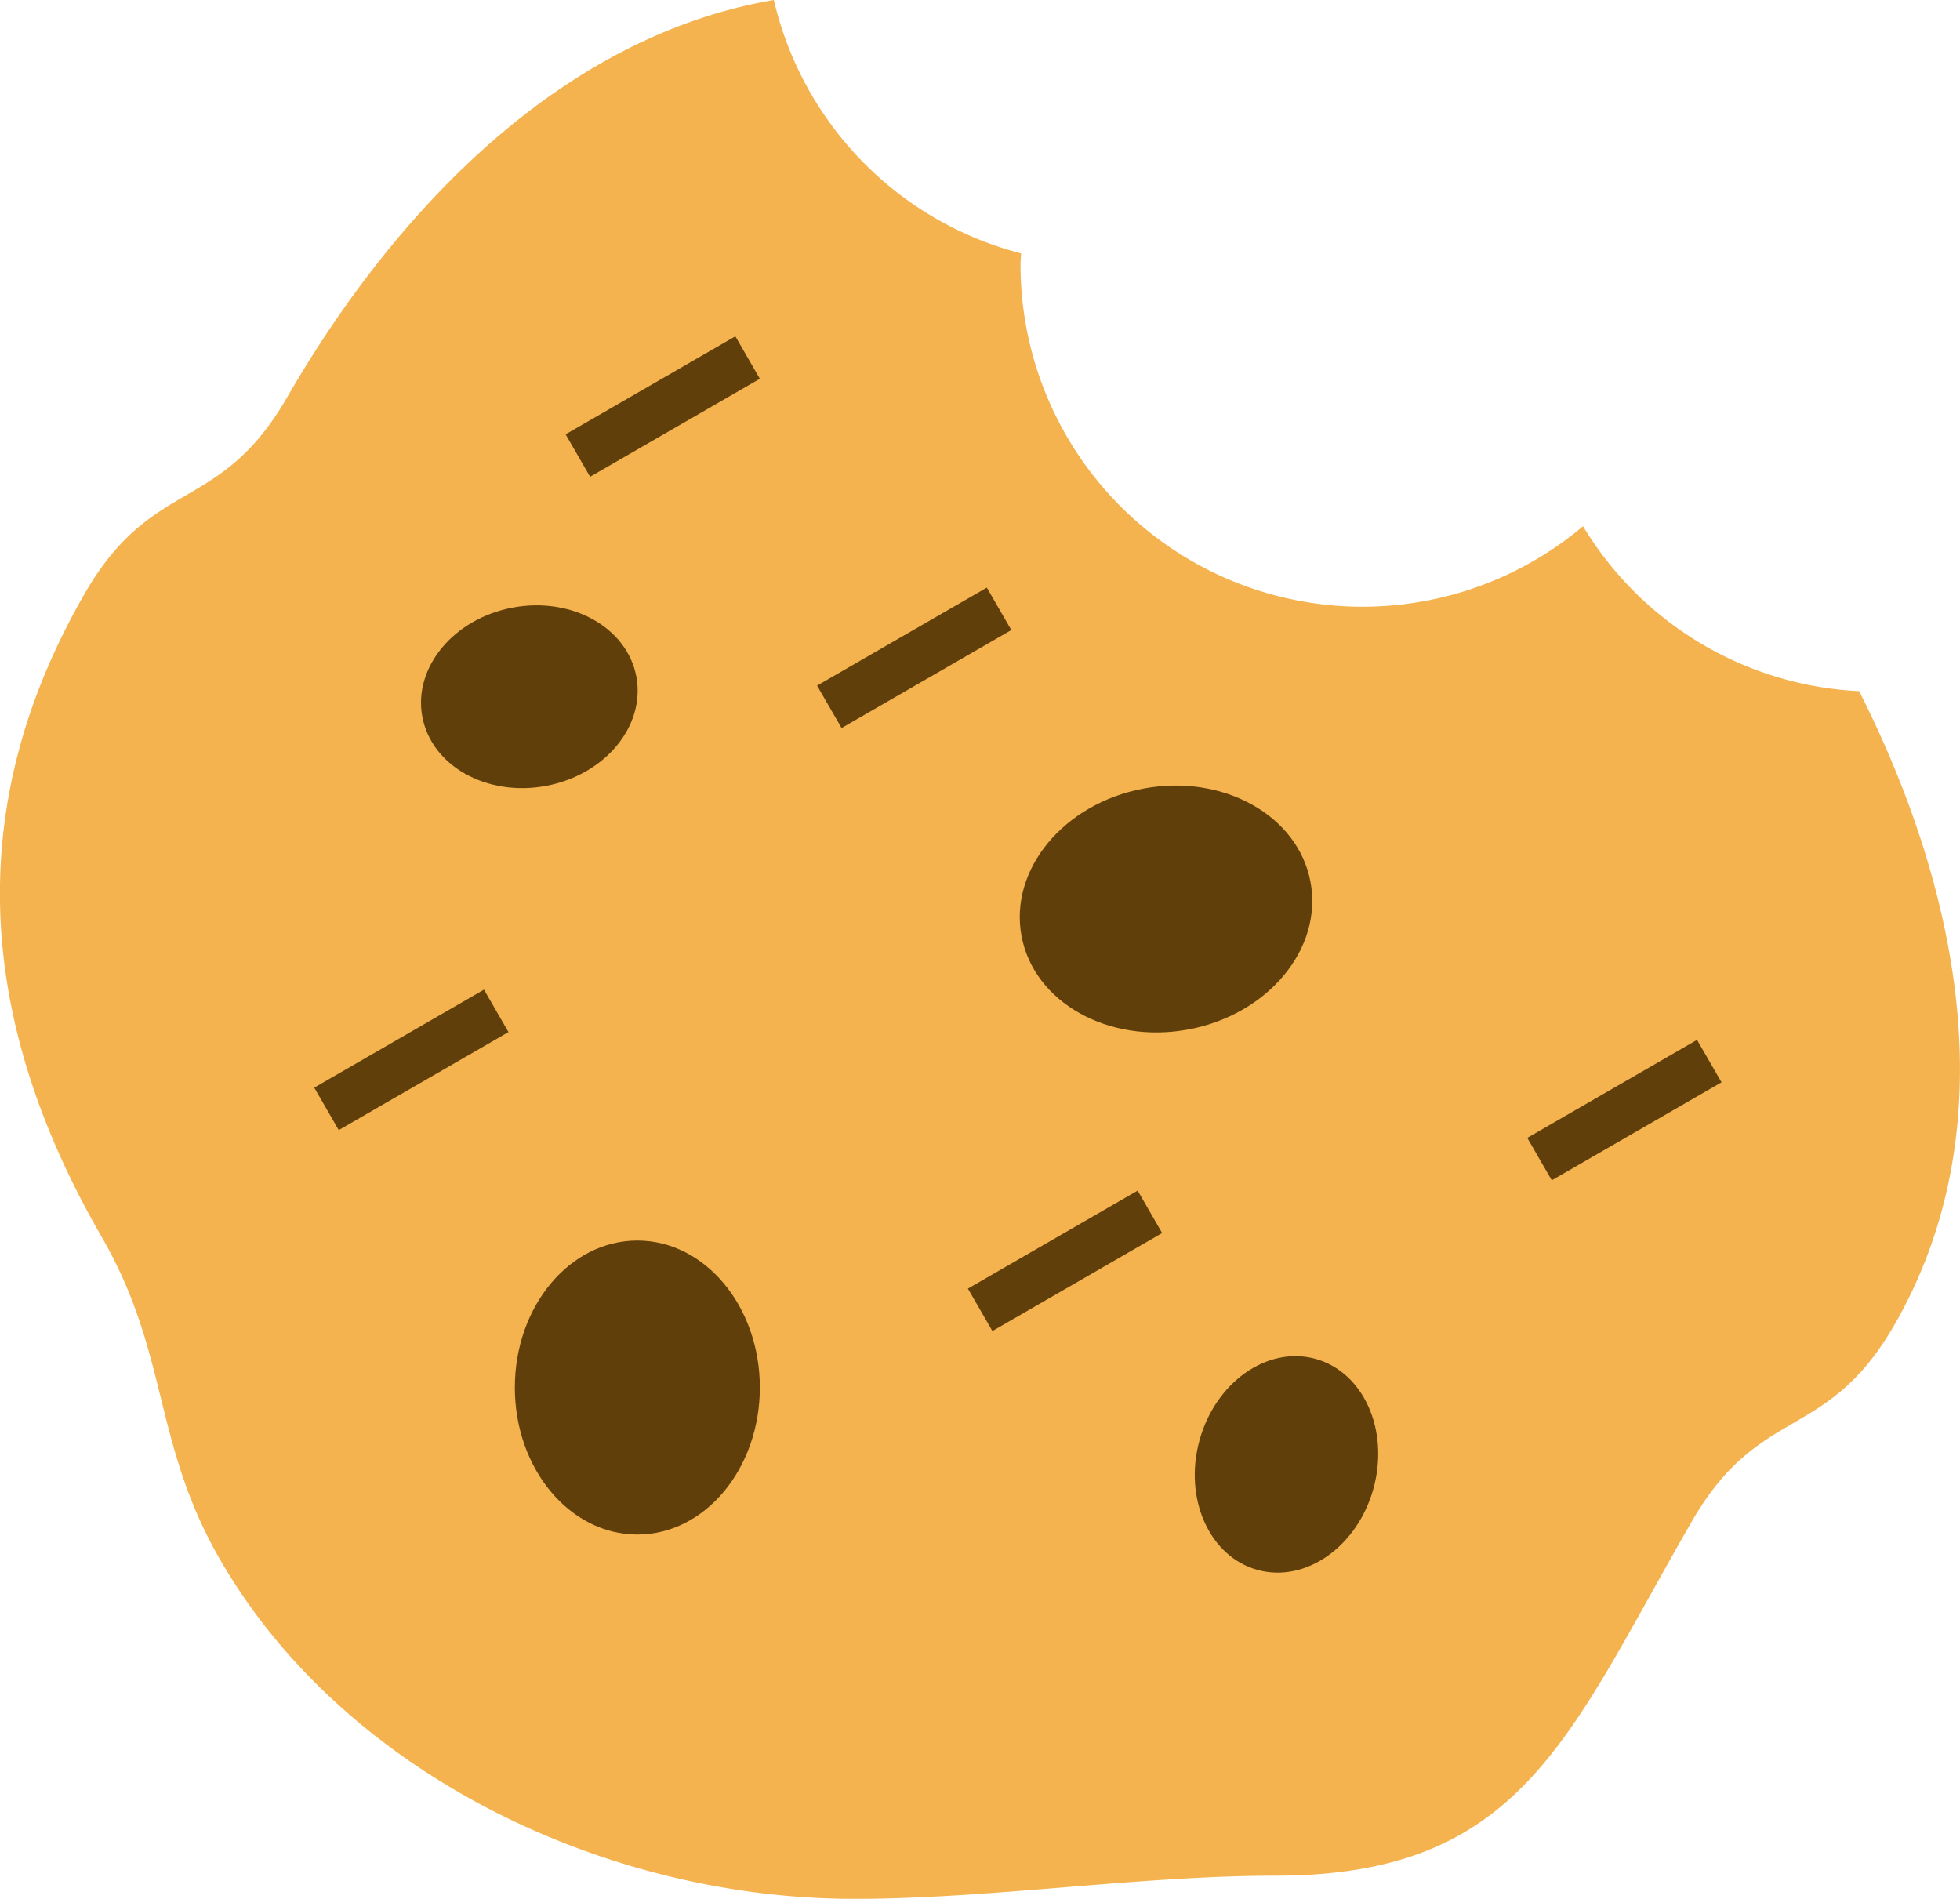
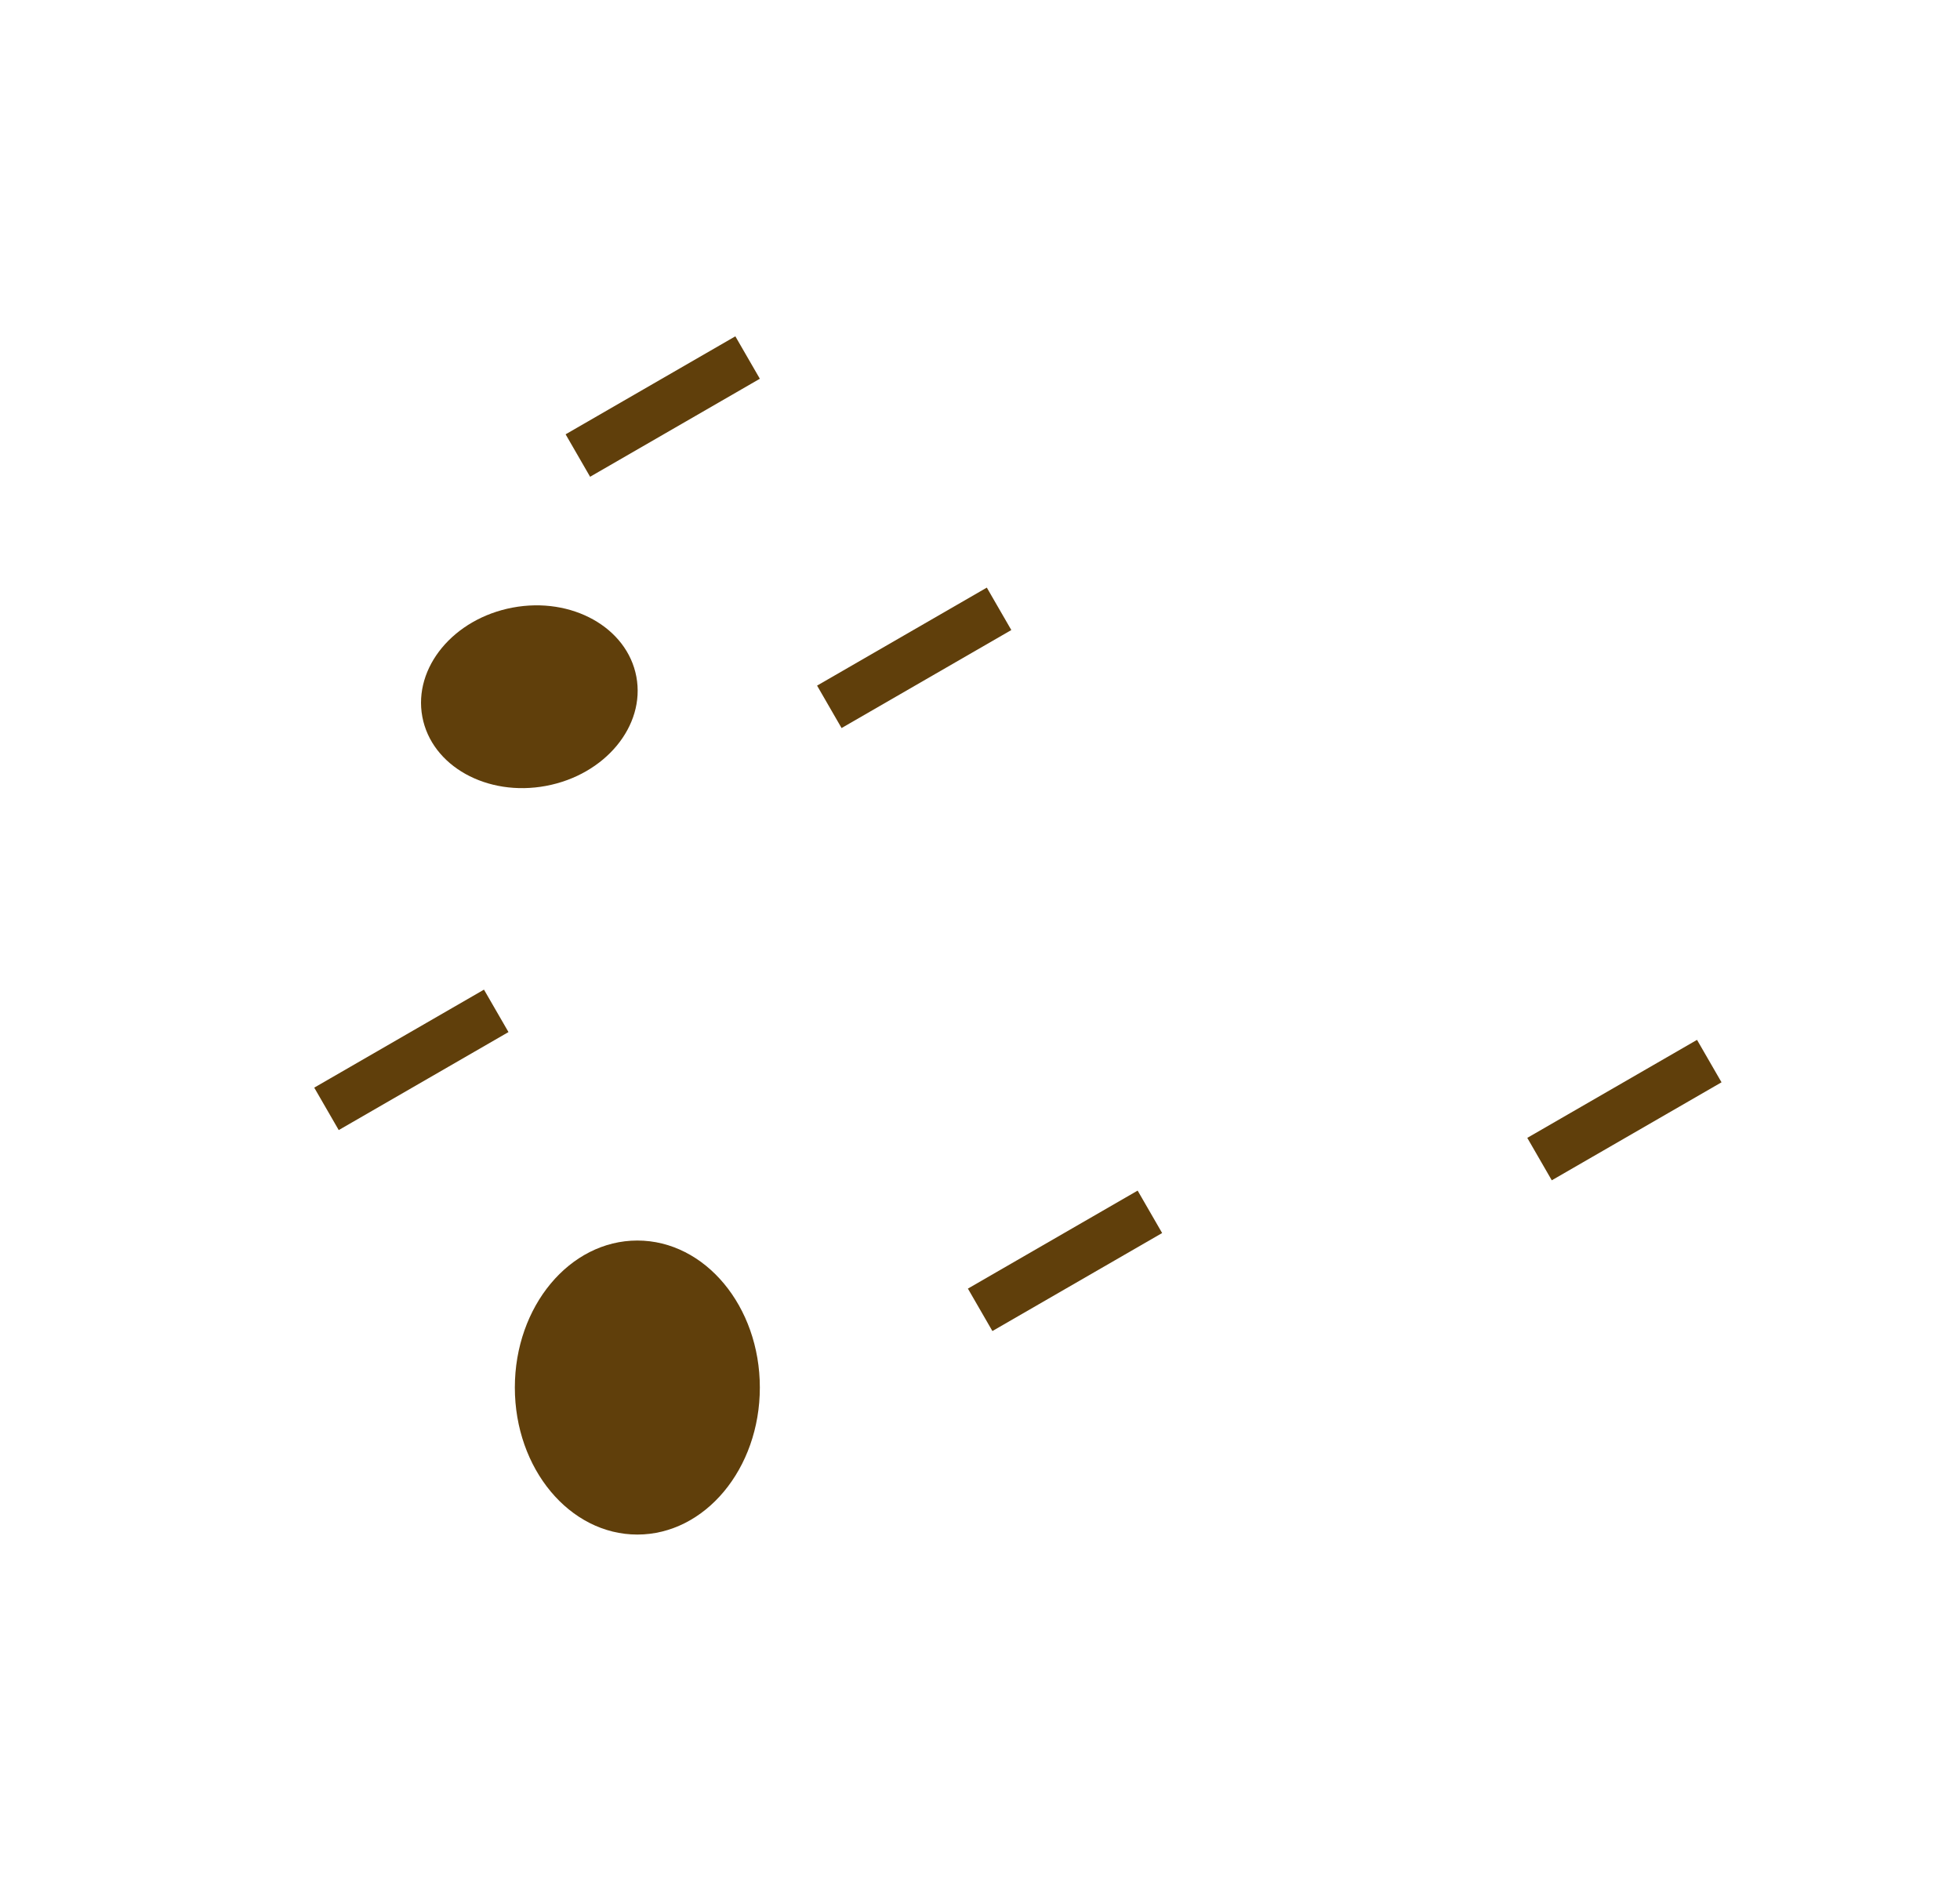
<svg xmlns="http://www.w3.org/2000/svg" id="icon-cookie" width="40" height="38.748" viewBox="0 0 40 38.748">
  <g id="Group_265" data-name="Group 265">
-     <path id="Path_779" data-name="Path 779" d="M2206.077,2022.112a6.981,6.981,0,0,1-11.48-5.341c0-.076.008-.15.011-.226a6.976,6.976,0,0,1-5.045-5.171c-4.281.729-7.689,4.219-9.937,8.114-1.379,2.388-2.742,1.6-4.122,3.99-2.529,4.381-2.189,8.754.34,13.135,1.38,2.388,1.04,4.2,2.418,6.588,2.529,4.381,7.885,6.922,12.944,6.922,2.758,0,5.828-.473,8.586-.473,5.058,0,5.98-2.856,8.51-7.237,1.379-2.389,2.742-1.6,4.122-3.99,2.3-3.985,1.376-8.808-.712-12.945A6.97,6.97,0,0,1,2206.077,2022.112Z" transform="translate(-2173.77 -2011.374)" fill="#f4b34e" />
    <ellipse id="Ellipse_50" data-name="Ellipse 50" cx="2.222" cy="1.851" rx="2.222" ry="1.851" transform="translate(8.278 12.808) rotate(-10.615)" fill="#603f0b" />
-     <ellipse id="Ellipse_51" data-name="Ellipse 51" cx="3" cy="2.5" rx="3" ry="2.5" transform="translate(20.387 16.645) rotate(-10.615)" fill="#603f0b" />
    <ellipse id="Ellipse_52" data-name="Ellipse 52" cx="2.5" cy="3" rx="2.5" ry="3" transform="translate(10.507 25.315)" fill="#603f0b" />
-     <ellipse id="Ellipse_53" data-name="Ellipse 53" cx="2.233" cy="1.842" rx="2.233" ry="1.842" transform="translate(23.891 31.554) rotate(-74.771)" fill="#603f0b" />
  </g>
  <rect id="Rectangle_297" data-name="Rectangle 297" width="4" height="1" transform="translate(6.413 22.195) rotate(-30)" fill="#603f0b" />
  <rect id="Rectangle_298" data-name="Rectangle 298" width="4" height="1" transform="translate(19.753 26.296) rotate(-30)" fill="#603f0b" />
  <rect id="Rectangle_299" data-name="Rectangle 299" width="4" height="1" transform="translate(31.169 23.22) rotate(-30)" fill="#603f0b" />
  <rect id="Rectangle_300" data-name="Rectangle 300" width="4" height="1" transform="translate(11.543 8.863) rotate(-30)" fill="#603f0b" />
  <rect id="Rectangle_301" data-name="Rectangle 301" width="4" height="1" transform="translate(16.675 13.991) rotate(-30)" fill="#603f0b" />
</svg>